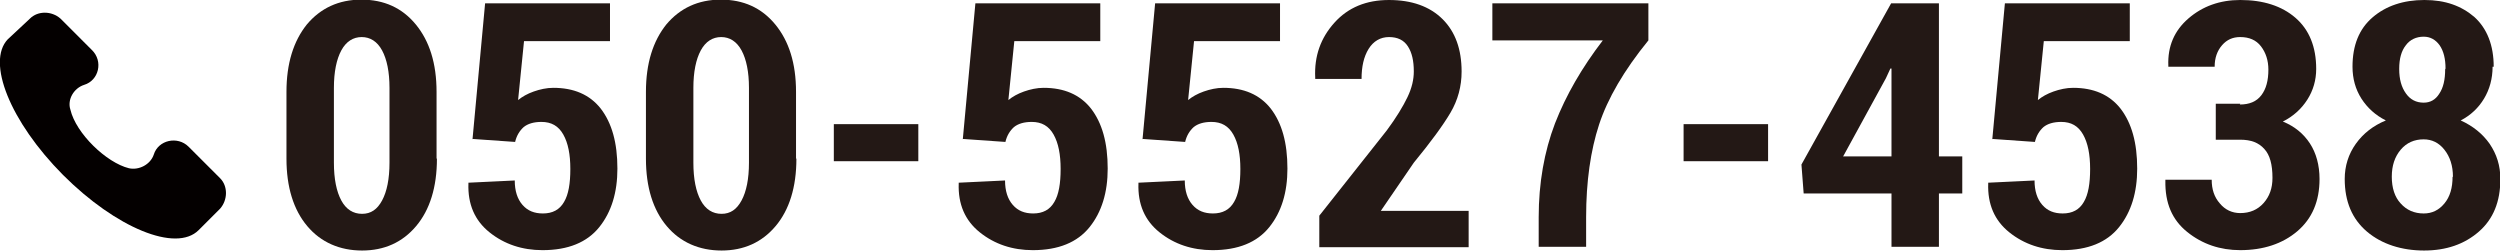
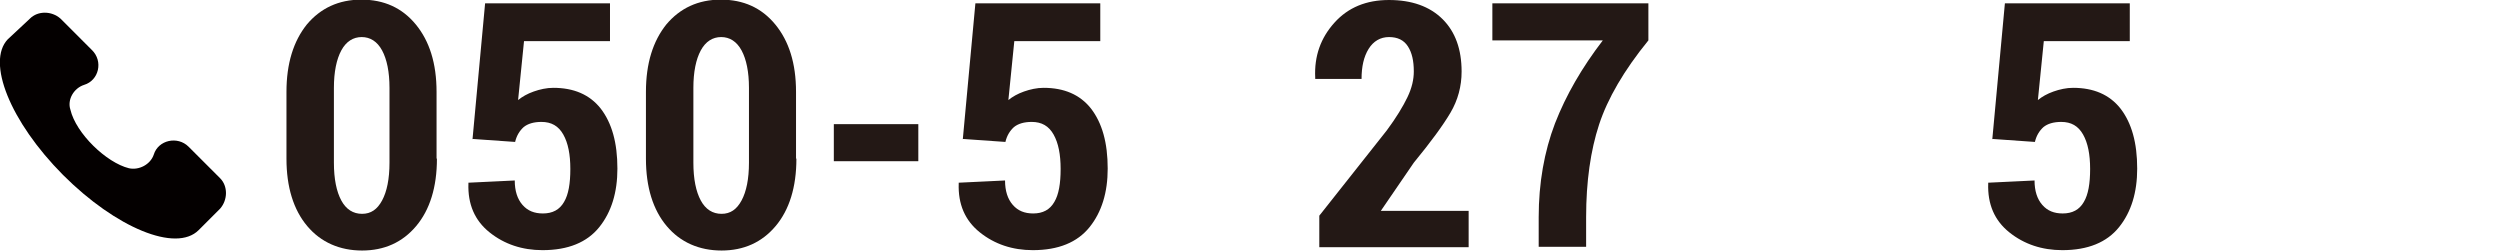
<svg xmlns="http://www.w3.org/2000/svg" id="_レイヤー_2" viewBox="0 0 67.46 6.76">
  <defs>
    <style>.cls-1{fill:#040000;}.cls-2{fill:#231815;}</style>
  </defs>
  <g id="_レイヤー_1-2">
    <g>
      <g>
        <path class="cls-2" d="m11.79,4.28c0,.77-.19,1.38-.56,1.82s-.86.66-1.46.66-1.11-.22-1.48-.66c-.37-.44-.56-1.05-.56-1.82v-1.8c0-.77.19-1.37.55-1.82.37-.44.86-.67,1.47-.67s1.1.22,1.47.67.56,1.05.56,1.82v1.8Zm-1.28-1.91c0-.43-.07-.77-.2-1.01-.13-.24-.32-.36-.55-.36s-.42.12-.55.36c-.13.24-.2.58-.2,1.01v2.02c0,.44.07.78.2,1.02.13.24.32.36.56.36s.41-.12.54-.36c.13-.24.2-.58.2-1.02v-2.02Z" />
        <path class="cls-2" d="m12.75,3.76l.34-3.67h3.37v1.02h-2.32l-.16,1.59c.11-.09.25-.17.42-.23s.35-.1.53-.1c.55,0,.98.18,1.28.56.3.39.45.92.45,1.62,0,.64-.16,1.17-.49,1.58-.33.41-.84.62-1.53.62-.55,0-1.03-.16-1.43-.48-.4-.32-.59-.76-.57-1.32v-.02s1.25-.06,1.25-.06c0,.28.07.5.21.66.14.16.32.23.55.23.26,0,.45-.1.57-.31.12-.2.17-.5.17-.89s-.06-.7-.19-.93-.32-.34-.59-.34c-.21,0-.37.05-.48.14-.11.1-.19.23-.23.4l-1.14-.08Z" />
        <path class="cls-2" d="m21.49,4.28c0,.77-.19,1.38-.56,1.82s-.86.66-1.46.66-1.11-.22-1.48-.66c-.37-.44-.56-1.05-.56-1.82v-1.8c0-.77.19-1.37.55-1.82.37-.44.86-.67,1.47-.67s1.1.22,1.47.67.56,1.05.56,1.82v1.8Zm-1.28-1.91c0-.43-.07-.77-.2-1.01-.13-.24-.32-.36-.55-.36s-.42.12-.55.36c-.13.24-.2.58-.2,1.01v2.02c0,.44.07.78.2,1.02.13.24.32.36.56.36s.41-.12.54-.36c.13-.24.2-.58.2-1.02v-2.02Z" />
        <path class="cls-2" d="m24.78,4.35h-2.28v-1h2.28v1Z" />
        <path class="cls-2" d="m25.98,3.76l.34-3.67h3.37v1.02h-2.32l-.16,1.59c.11-.09.25-.17.42-.23s.35-.1.53-.1c.55,0,.98.18,1.28.56.3.39.45.92.45,1.62,0,.64-.16,1.17-.49,1.58-.33.41-.84.62-1.53.62-.55,0-1.03-.16-1.43-.48-.4-.32-.59-.76-.57-1.32v-.02s1.25-.06,1.25-.06c0,.28.07.5.21.66.14.16.32.23.55.23.26,0,.45-.1.57-.31.12-.2.17-.5.17-.89s-.06-.7-.19-.93-.32-.34-.59-.34c-.21,0-.37.05-.48.14-.11.1-.19.23-.23.4l-1.14-.08Z" />
-         <path class="cls-2" d="m30.83,3.76l.34-3.67h3.37v1.02h-2.32l-.16,1.59c.11-.09.25-.17.42-.23s.35-.1.53-.1c.55,0,.98.18,1.28.56.3.39.45.92.45,1.62,0,.64-.16,1.17-.49,1.58-.33.41-.84.62-1.53.62-.55,0-1.03-.16-1.43-.48-.4-.32-.59-.76-.57-1.32v-.02s1.25-.06,1.25-.06c0,.28.07.5.21.66.14.16.32.23.55.23.26,0,.45-.1.57-.31.12-.2.17-.5.17-.89s-.06-.7-.19-.93-.32-.34-.59-.34c-.21,0-.37.05-.48.14-.11.1-.19.23-.23.4l-1.14-.08Z" />
        <path class="cls-2" d="m39.63,6.67h-4.03v-.85l1.82-2.3c.26-.35.44-.65.56-.9s.17-.48.17-.69c0-.29-.05-.51-.16-.68-.11-.17-.28-.25-.51-.25s-.42.11-.55.32c-.13.21-.19.48-.19.81h-1.25v-.03c-.03-.59.15-1.08.52-1.49.37-.41.86-.61,1.47-.61s1.1.17,1.45.52c.34.34.51.81.51,1.41,0,.4-.1.77-.3,1.11s-.53.79-.99,1.35l-.89,1.3h2.37v.99Z" />
        <path class="cls-2" d="m44.48,1.09c-.66.81-1.1,1.57-1.33,2.27s-.35,1.54-.35,2.5v.8h-1.28v-.8c0-.92.15-1.77.44-2.53.3-.77.73-1.51,1.29-2.24h-2.98V.09h4.21v1Z" />
-         <path class="cls-2" d="m47.71,4.35h-2.28v-1h2.28v1Z" />
-         <path class="cls-2" d="m52.32,4.22h.63v1h-.63v1.44h-1.28v-1.44h-2.37l-.06-.78L51.03.09h1.29v4.12Zm-2.58,0h1.3V1.85h-.03s-.12.26-.12.26l-1.16,2.12Z" />
        <path class="cls-2" d="m53.76,3.76l.34-3.67h3.37v1.02h-2.32l-.16,1.59c.11-.09.25-.17.42-.23s.35-.1.53-.1c.55,0,.98.18,1.28.56.3.39.45.92.45,1.62,0,.64-.16,1.17-.49,1.58-.33.41-.84.62-1.53.62-.55,0-1.03-.16-1.43-.48-.4-.32-.59-.76-.57-1.32v-.02s1.25-.06,1.25-.06c0,.28.07.5.21.66.14.16.32.23.55.23.26,0,.45-.1.57-.31.12-.2.17-.5.17-.89s-.06-.7-.19-.93-.32-.34-.59-.34c-.21,0-.37.05-.48.14-.11.1-.19.23-.23.4l-1.14-.08Z" />
-         <path class="cls-2" d="m60.44,2.82c.26,0,.45-.08.58-.25.13-.17.19-.4.19-.69,0-.25-.07-.46-.2-.63s-.32-.25-.56-.25c-.2,0-.36.07-.49.22-.13.15-.2.34-.2.58h-1.25v-.03c-.02-.52.16-.94.54-1.27.38-.33.85-.5,1.4-.5.62,0,1.12.16,1.49.48s.56.78.56,1.38c0,.3-.08.58-.24.83s-.38.45-.66.59c.32.13.56.33.73.59.17.26.26.59.26.96,0,.6-.2,1.07-.6,1.41-.4.34-.92.51-1.54.51-.54,0-1.02-.16-1.43-.49s-.6-.78-.59-1.38v-.03h1.25c0,.26.07.47.22.64.14.17.33.26.55.26.26,0,.47-.09.63-.27s.24-.4.24-.68c0-.36-.07-.62-.22-.78-.15-.17-.36-.25-.65-.25h-.66v-.97h.66Z" />
-         <path class="cls-2" d="m67.26,1.8c0,.32-.08.61-.23.86-.15.25-.36.45-.63.59.33.15.59.36.78.63.19.28.29.59.29.95,0,.61-.19,1.08-.58,1.42-.39.34-.88.51-1.48.51s-1.14-.17-1.54-.51c-.4-.34-.6-.81-.6-1.42,0-.35.1-.67.3-.95.2-.28.47-.49.81-.63-.28-.14-.5-.34-.66-.59-.16-.25-.24-.54-.24-.86,0-.58.18-1.02.54-1.33.36-.31.83-.47,1.4-.47s1,.16,1.35.46c.34.31.52.76.52,1.34Zm-1.07,2.97c0-.3-.08-.54-.23-.73-.15-.19-.34-.28-.56-.28-.25,0-.46.09-.62.28-.16.19-.24.43-.24.73s.08.55.24.72c.16.18.37.27.62.27.23,0,.41-.09.56-.27.15-.18.22-.42.22-.72Zm-.2-2.92c0-.26-.05-.47-.16-.63-.11-.15-.25-.23-.43-.23-.2,0-.37.08-.48.23-.12.15-.18.36-.18.64s.06.49.18.66.28.25.48.25c.18,0,.32-.08.42-.24.11-.16.16-.38.16-.66Z" />
      </g>
      <path class="cls-1" d="m5.94,4.81l-.85-.85c-.3-.3-.82-.18-.94.21-.09.27-.4.43-.67.37-.61-.15-1.43-.94-1.58-1.58-.09-.27.09-.58.37-.67.4-.12.52-.64.21-.94l-.85-.85c-.24-.21-.61-.21-.82,0L.21,1.06c-.58.61.06,2.22,1.49,3.66,1.43,1.43,3.05,2.1,3.66,1.49l.58-.58c.21-.24.21-.61,0-.82Z" />
    </g>
  </g>
</svg>